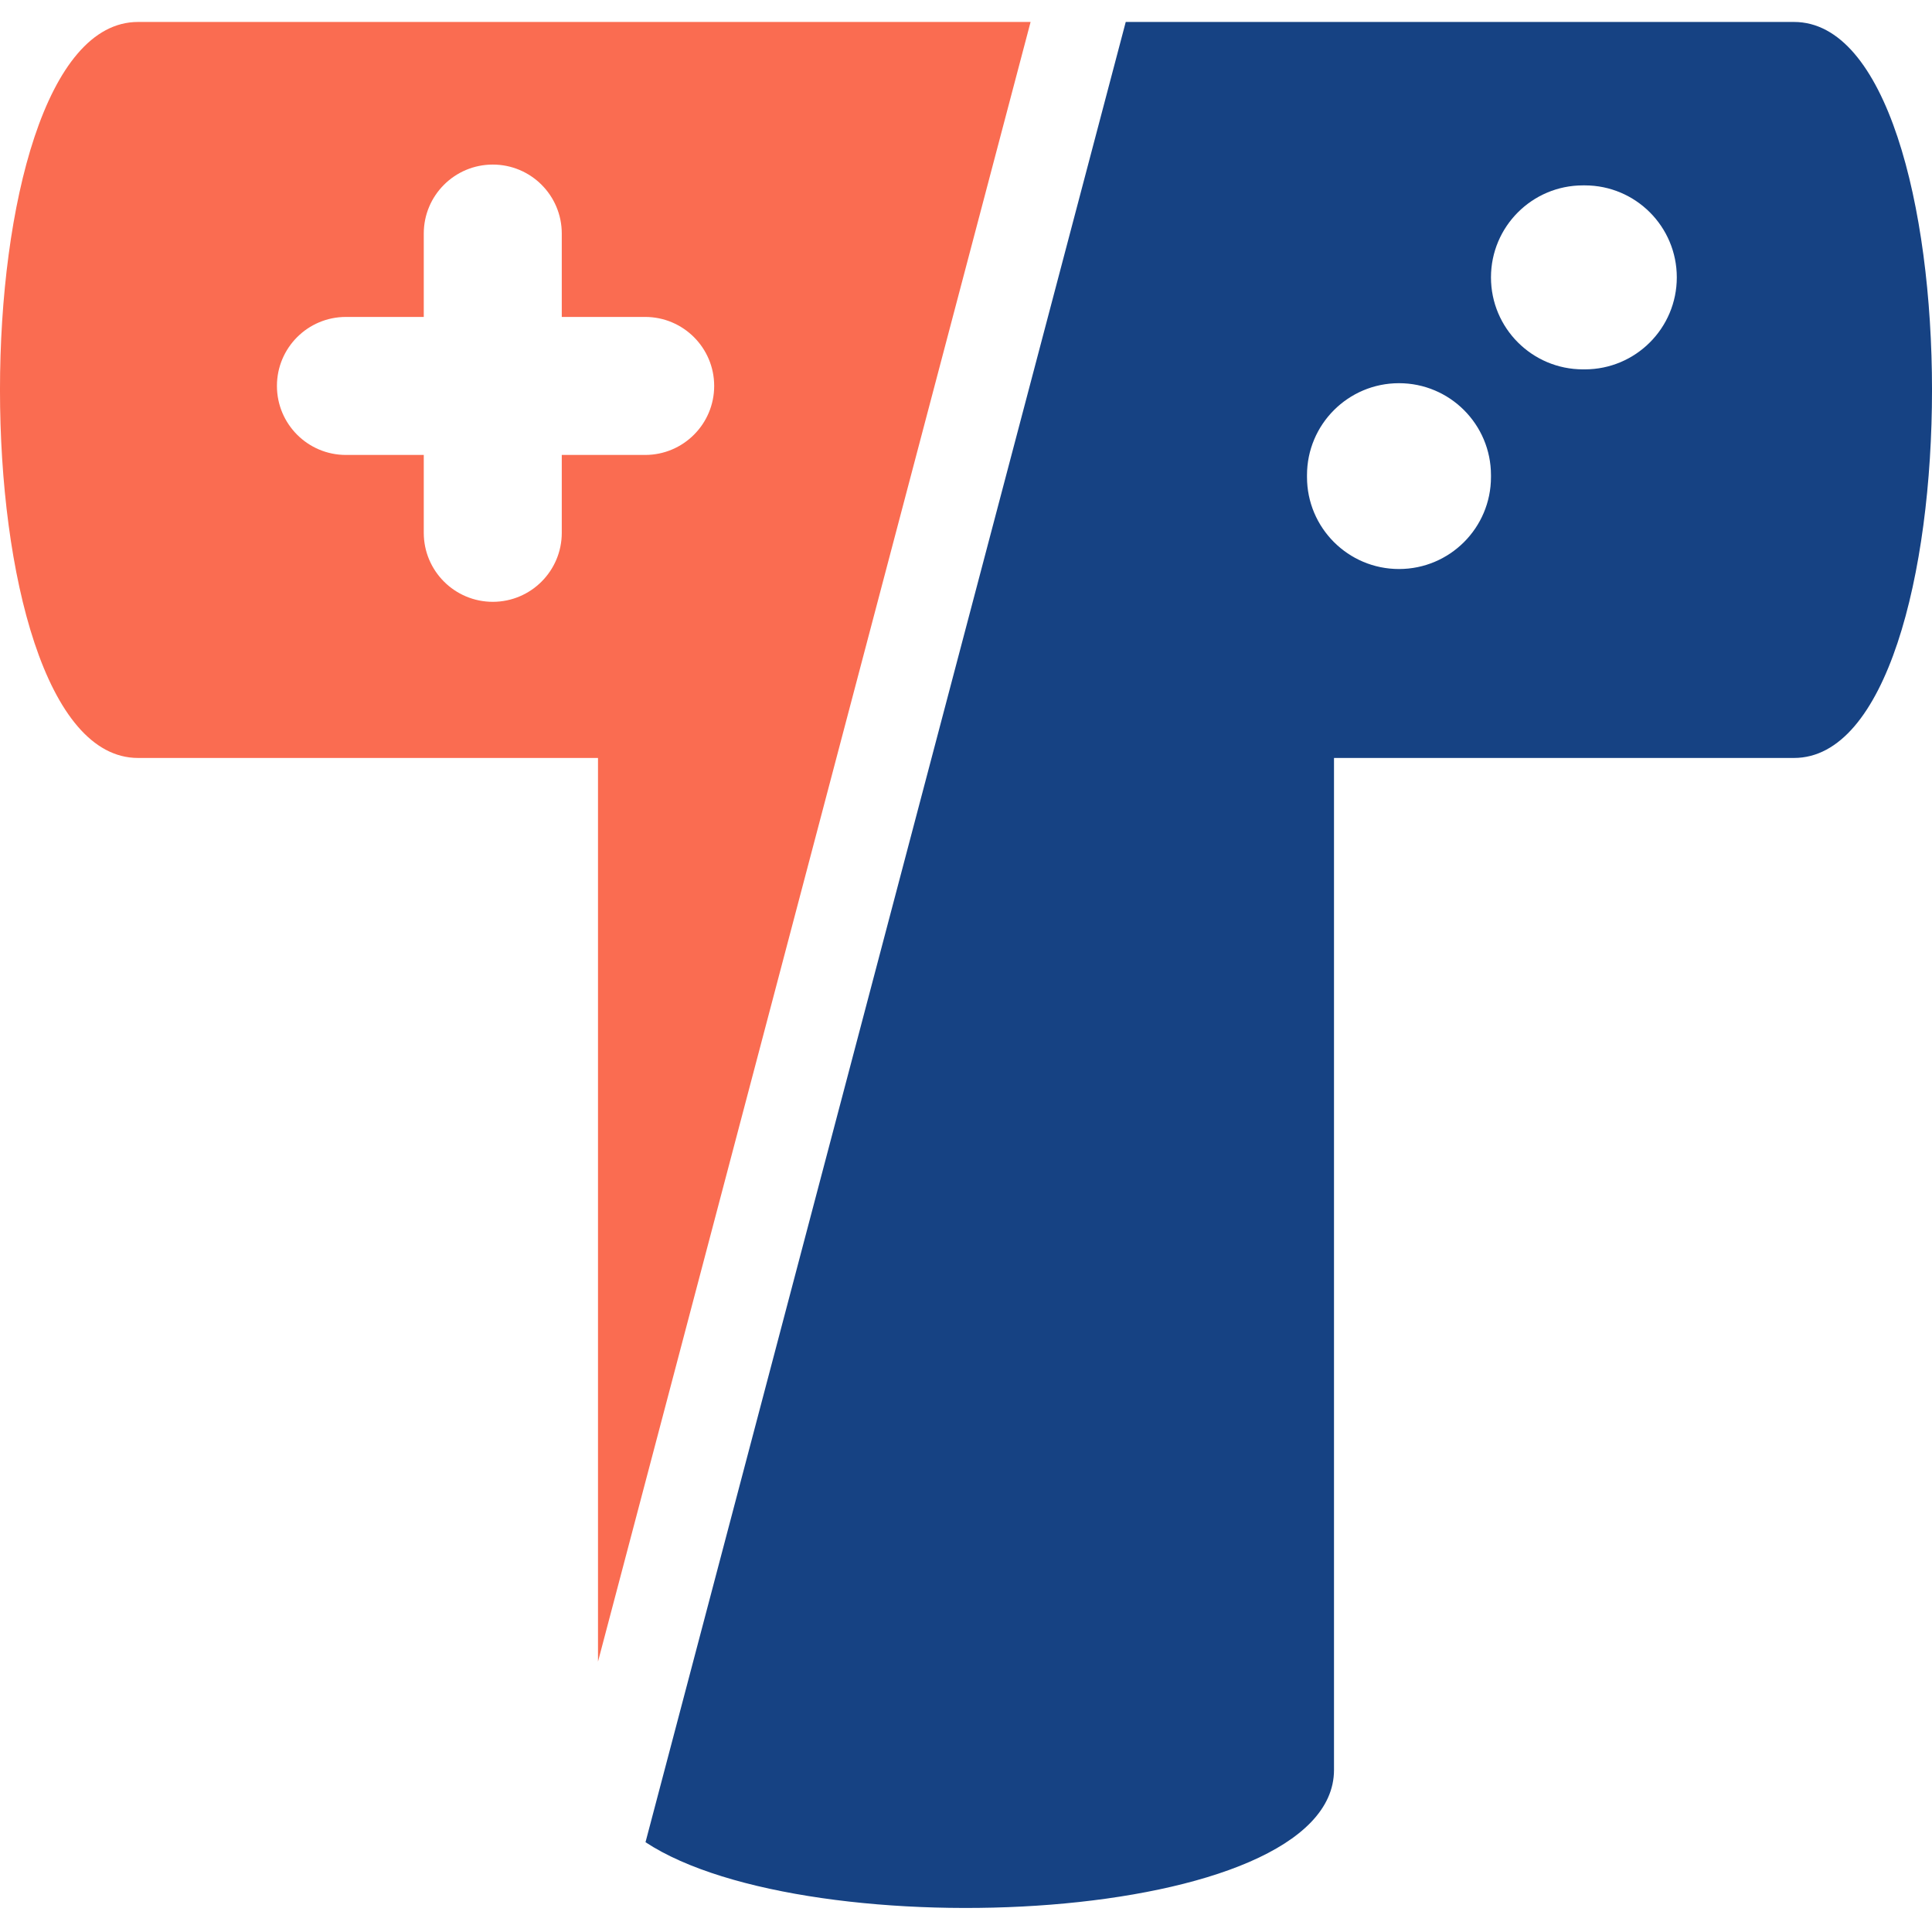
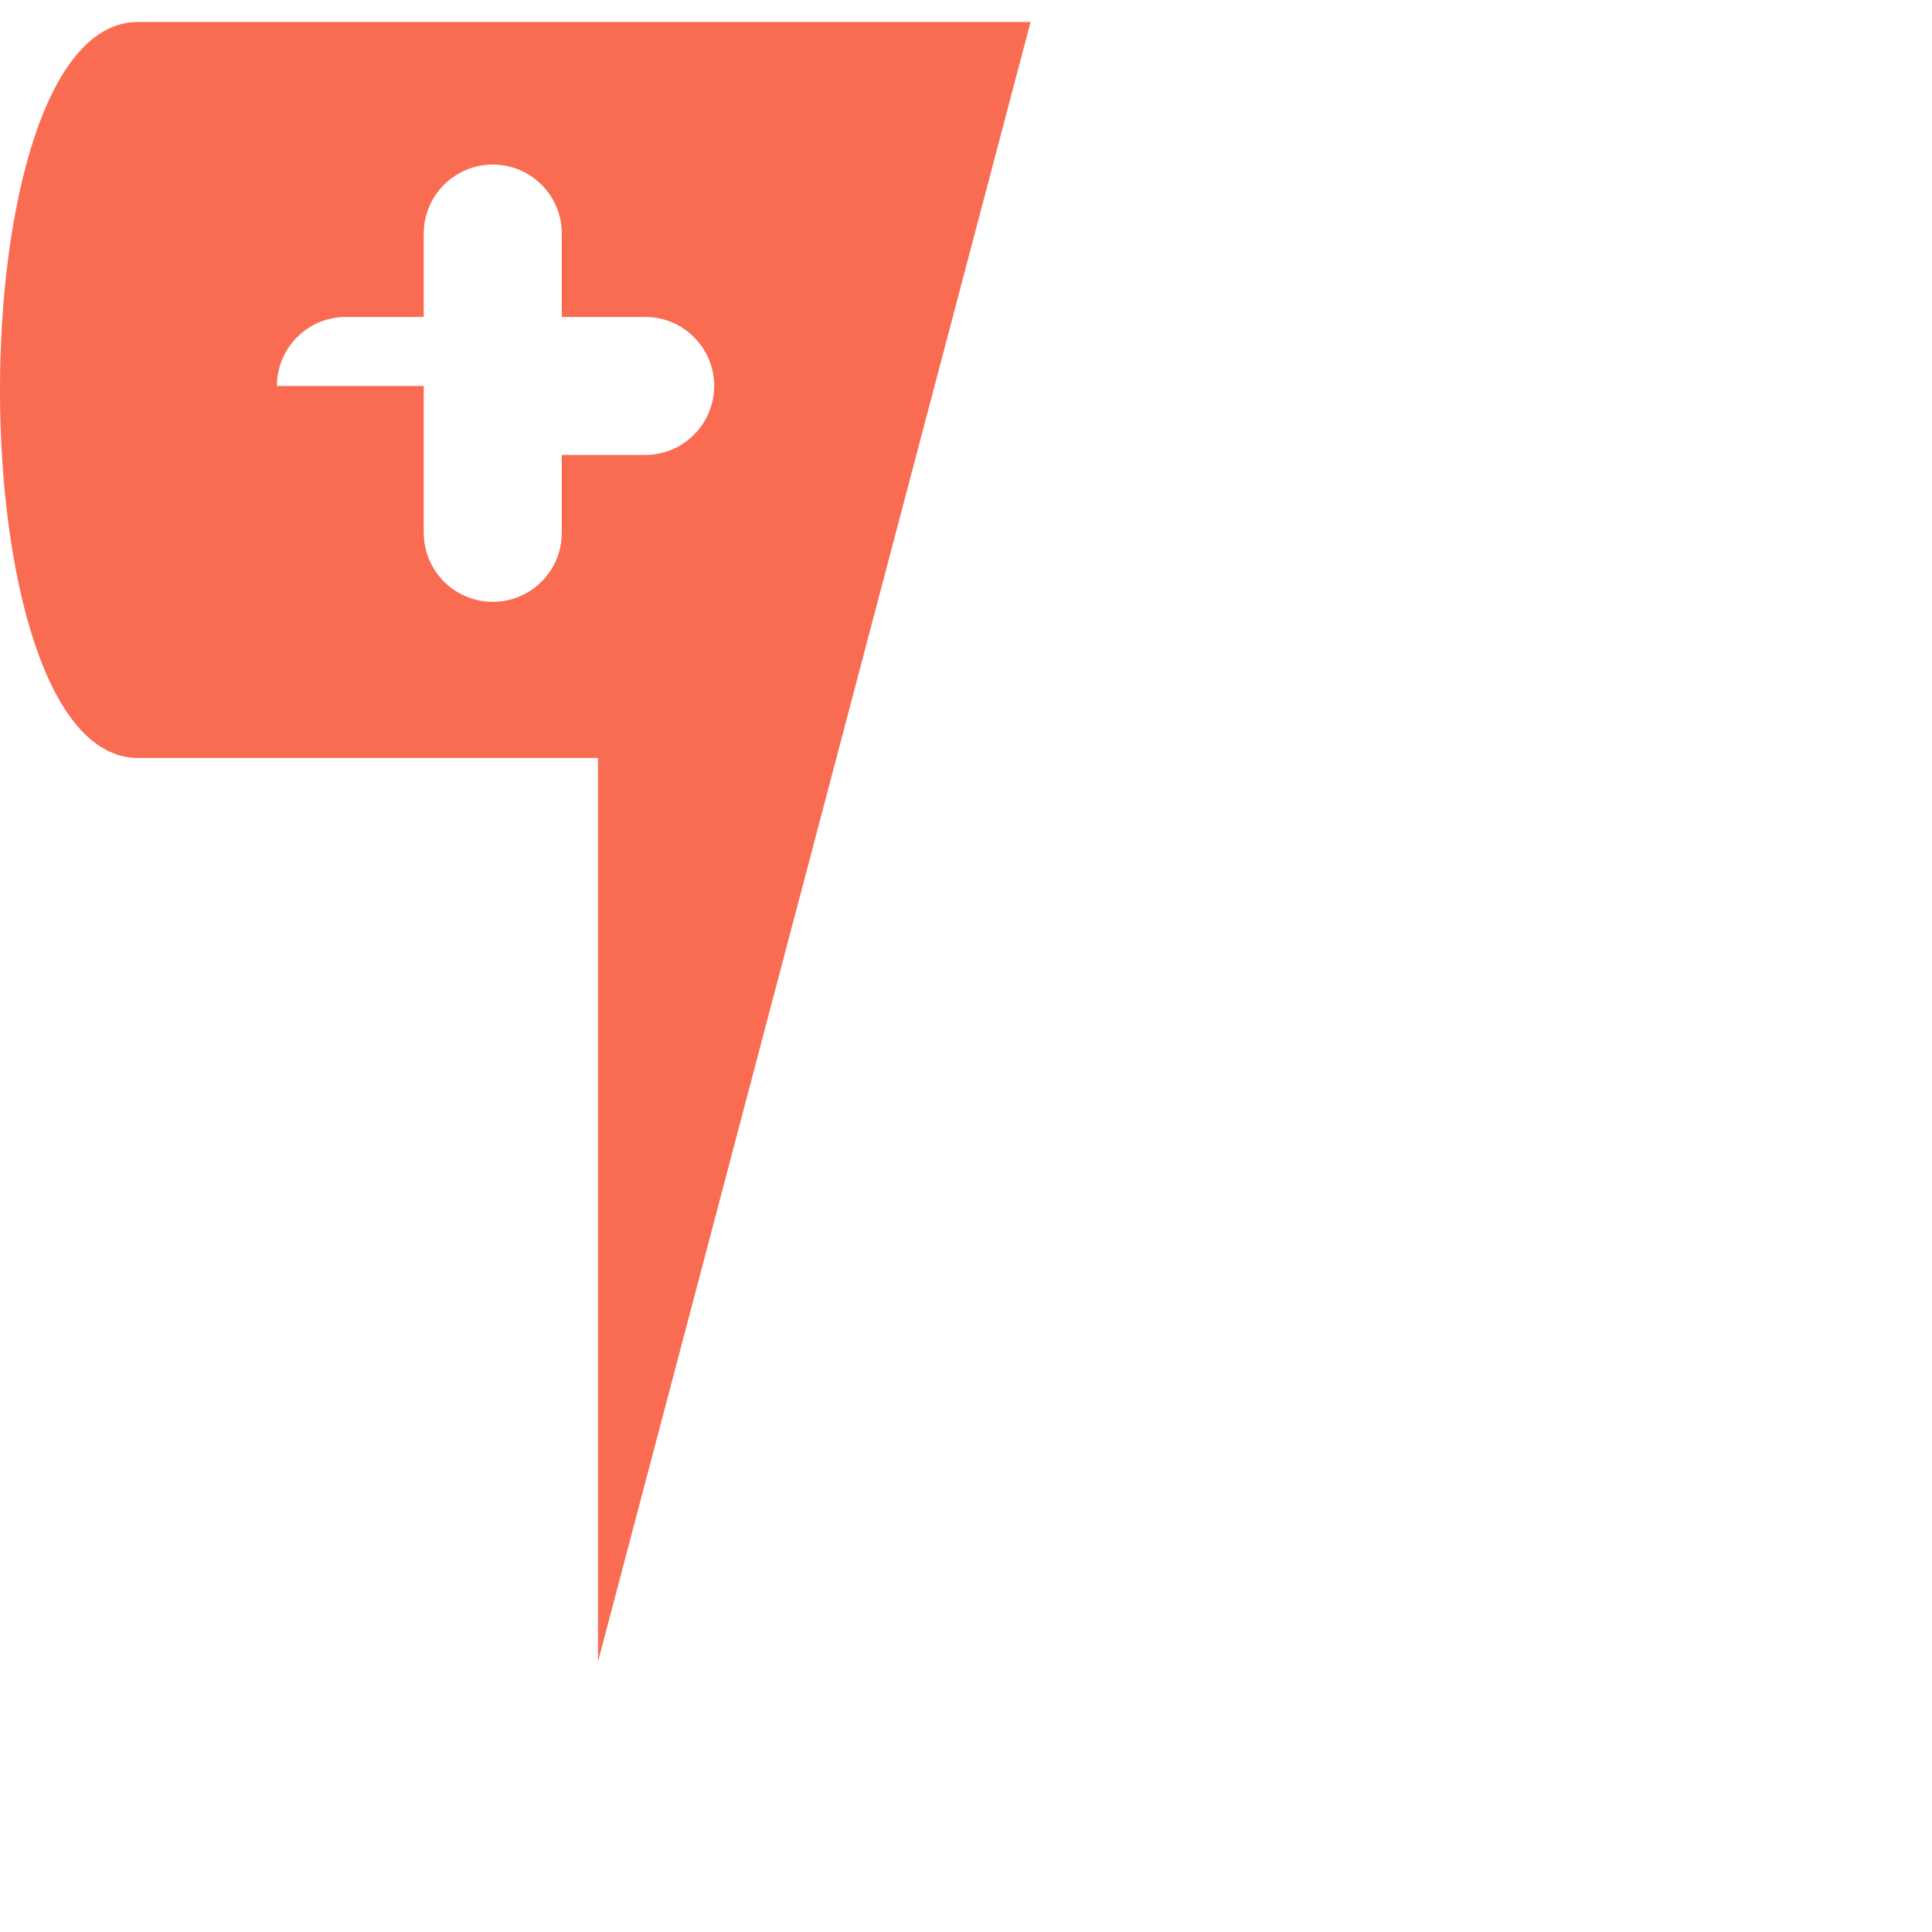
<svg xmlns="http://www.w3.org/2000/svg" width="44" height="44" viewBox="0 0 44 44" fill="none">
  <g id="Group 30">
-     <path id="Subtract" fill-rule="evenodd" clip-rule="evenodd" d="M23.471 0.5H3.143C-1.048 0.5 -1.048 17.262 3.143 17.262H13.619L13.619 37.842L23.471 0.5ZM12.794 5.319C12.794 4.451 12.091 3.748 11.223 3.748C10.355 3.748 9.651 4.451 9.651 5.319V7.218H7.878C7.01 7.218 6.307 7.922 6.307 8.789C6.307 9.657 7.01 10.361 7.878 10.361H9.651V12.134C9.651 13.002 10.355 13.706 11.223 13.706C12.091 13.706 12.794 13.002 12.794 12.134V10.361H14.693C15.561 10.361 16.265 9.657 16.265 8.789C16.265 7.922 15.561 7.218 14.693 7.218H12.794V5.319Z" fill="#FA6C51" />
-     <path id="Subtract_2" fill-rule="evenodd" clip-rule="evenodd" d="M14.701 41.955C18.409 44.4 30.381 43.851 30.381 40.31L30.381 17.262H40.857C45.048 17.262 45.048 0.5 40.857 0.5H25.638L14.701 41.955ZM36.051 4.222C34.894 4.222 33.956 5.16 33.956 6.317C33.956 7.474 34.894 8.412 36.051 8.412H36.093C37.25 8.412 38.188 7.474 38.188 6.317C38.188 5.16 37.25 4.222 36.093 4.222H36.051ZM31.861 8.727C33.018 8.727 33.956 9.665 33.956 10.822V10.864C33.956 12.021 33.018 12.959 31.861 12.959C30.704 12.959 29.766 12.021 29.766 10.864V10.822C29.766 9.665 30.704 8.727 31.861 8.727Z" fill="#164283" />
+     <path id="Subtract" fill-rule="evenodd" clip-rule="evenodd" d="M23.471 0.5H3.143C-1.048 0.5 -1.048 17.262 3.143 17.262H13.619L13.619 37.842L23.471 0.5ZM12.794 5.319C12.794 4.451 12.091 3.748 11.223 3.748C10.355 3.748 9.651 4.451 9.651 5.319V7.218H7.878C7.01 7.218 6.307 7.922 6.307 8.789H9.651V12.134C9.651 13.002 10.355 13.706 11.223 13.706C12.091 13.706 12.794 13.002 12.794 12.134V10.361H14.693C15.561 10.361 16.265 9.657 16.265 8.789C16.265 7.922 15.561 7.218 14.693 7.218H12.794V5.319Z" fill="#FA6C51" />
  </g>
</svg>